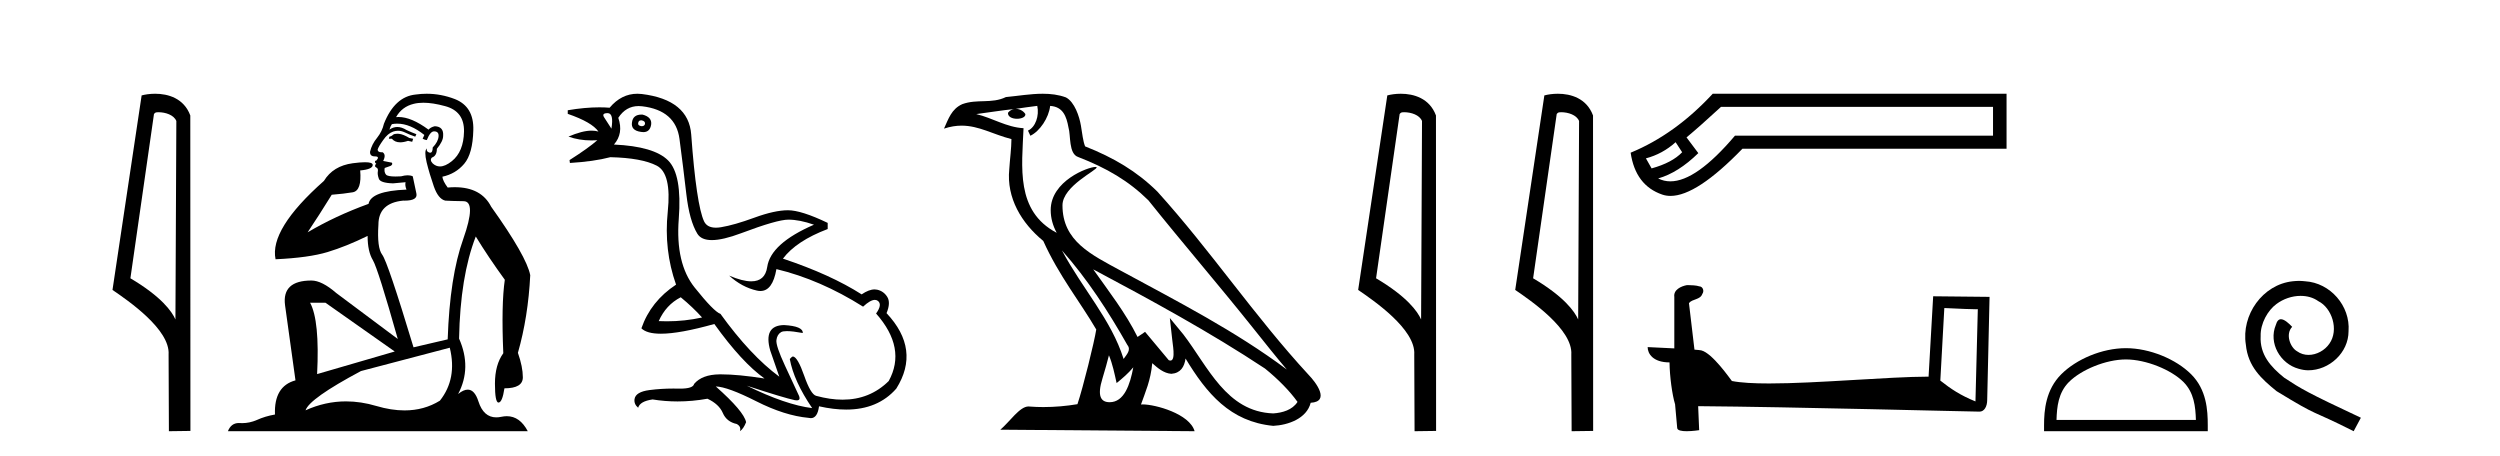
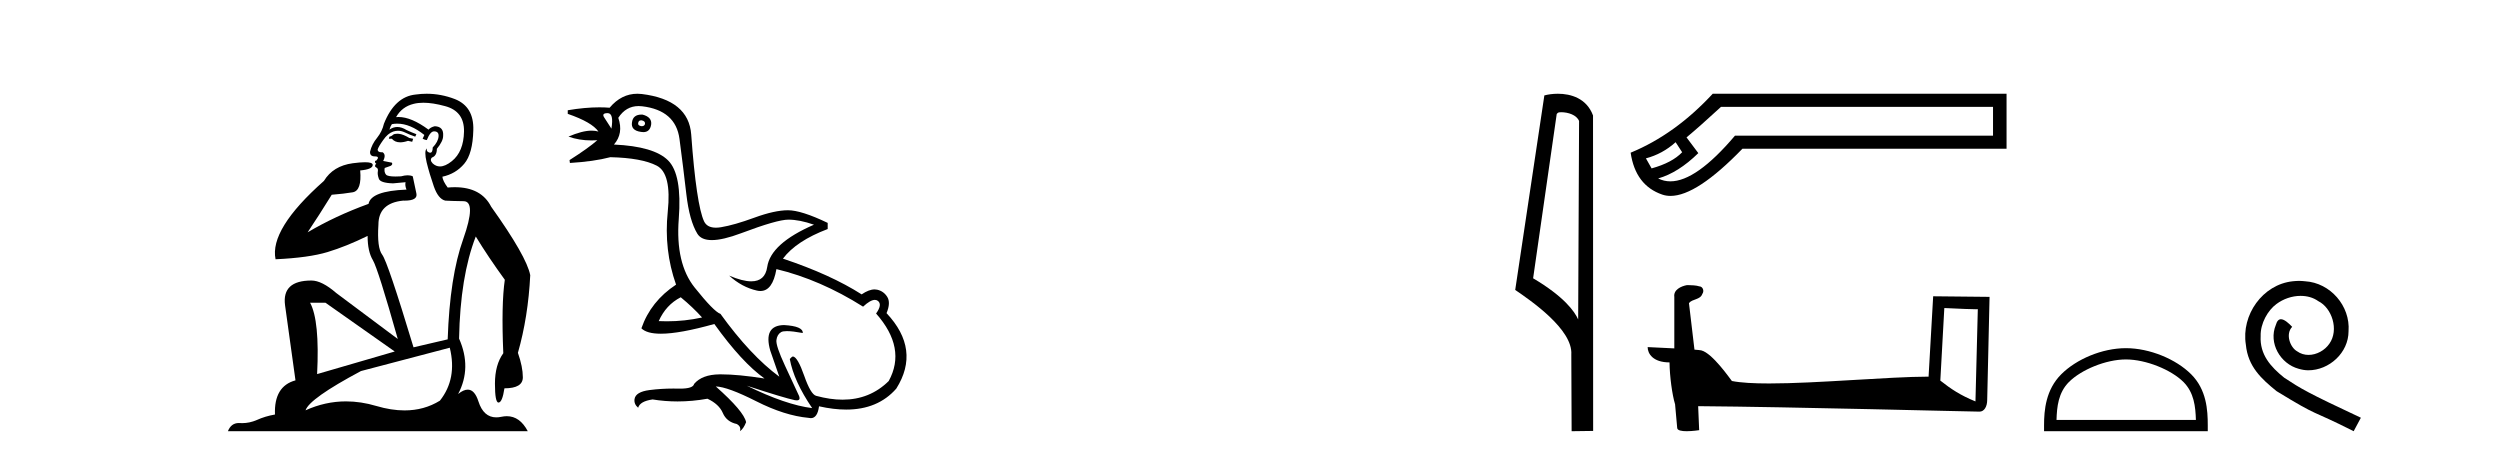
<svg xmlns="http://www.w3.org/2000/svg" width="225.0" height="41.0">
-   <path d="M 14.259 10.1 C 14.884 10.1 15.648 10.34 15.871 10.89 L 15.789 28.751 L 15.789 28.751 C 15.473 28.034 14.531 26.699 11.736 25.046 L 13.858 10.263 C 13.958 10.157 13.955 10.1 14.259 10.1 ZM 15.789 28.751 L 15.789 28.751 C 15.789 28.751 15.789 28.751 15.789 28.751 L 15.789 28.751 L 15.789 28.751 ZM 13.962 8.437 C 13.484 8.437 13.053 8.505 12.747 8.588 L 10.124 26.094 C 11.512 27.044 15.325 29.648 15.173 31.91 L 15.201 38.809 L 17.138 38.783 L 17.127 10.393 C 16.551 8.837 15.12 8.437 13.962 8.437 Z" style="fill:#000000;stroke:none" />
  <path d="M 35.746 12.036 Q 35.492 12.036 35.373 12.129 Q 35.236 12.266 35.048 12.3 L 34.997 12.488 L 35.27 12.488 Q 35.54 12.81 36.018 12.81 Q 36.327 12.81 36.722 12.676 L 37.098 12.761 L 37.183 12.488 L 36.842 12.419 Q 36.278 12.078 35.902 12.044 Q 35.819 12.036 35.746 12.036 ZM 38.105 9.246 Q 38.944 9.246 40.053 9.55 Q 41.795 10.011 41.761 11.839 Q 41.727 13.649 40.668 14.503 Q 40.074 14.98 39.597 14.98 Q 39.237 14.98 38.943 14.708 Q 38.652 14.401 38.874 14.179 Q 39.318 14.025 39.318 13.393 Q 39.882 12.71 39.882 12.232 Q 39.95 11.395 39.131 11.36 Q 38.755 11.446 38.567 11.668 Q 37.024 10.53 35.865 10.53 Q 35.754 10.53 35.646 10.541 L 35.646 10.541 Q 36.176 9.601 37.235 9.345 Q 37.626 9.246 38.105 9.246 ZM 35.752 11.128 Q 36.919 11.128 38.191 12.146 L 38.037 12.488 Q 38.276 12.607 38.413 12.607 Q 38.721 11.822 39.062 11.822 Q 39.506 11.822 39.472 12.266 Q 39.438 12.761 38.943 13.274 Q 38.943 13.743 38.715 13.743 Q 38.685 13.743 38.652 13.735 Q 38.345 13.649 38.413 13.359 L 38.413 13.359 Q 38.157 13.581 38.396 14.606 Q 38.652 15.648 39.045 16.775 Q 39.438 17.902 40.07 18.056 Q 40.565 18.09 41.727 18.107 Q 42.888 18.124 41.693 21.506 Q 40.48 24.888 40.292 30.542 L 37.217 31.26 Q 34.894 23.573 34.399 22.924 Q 33.921 22.292 34.058 20.225 Q 34.058 18.278 36.278 18.056 Q 36.342 18.058 36.403 18.058 Q 37.62 18.058 37.474 17.407 Q 37.337 16.741 37.149 15.87 Q 36.961 15.776 36.696 15.776 Q 36.432 15.776 36.09 15.87 Q 35.817 15.886 35.597 15.886 Q 34.884 15.886 34.741 15.716 Q 34.553 15.494 34.621 15.118 L 35.151 14.93 Q 35.373 14.811 35.27 14.64 L 34.485 14.486 Q 34.775 13.923 34.433 13.701 Q 34.384 13.704 34.34 13.704 Q 33.989 13.704 33.989 13.461 Q 34.058 13.205 34.485 12.607 Q 34.894 12.01 35.39 11.839 Q 35.603 11.768 35.817 11.768 Q 36.116 11.768 36.415 11.907 Q 36.91 12.146 37.371 12.3 L 37.474 12.078 Q 37.064 11.924 36.585 11.702 Q 36.153 11.429 35.757 11.429 Q 35.387 11.429 35.048 11.668 Q 35.151 11.326 35.27 11.173 Q 35.509 11.128 35.752 11.128 ZM 29.292 27.246 L 35.526 31.635 L 28.54 33.668 Q 28.78 28.851 27.908 27.246 ZM 40.48 31.294 Q 41.163 34.078 39.592 36.059 Q 38.174 36.937 36.409 36.937 Q 35.218 36.937 33.87 36.538 Q 32.48 36.124 31.141 36.124 Q 29.27 36.124 27.498 36.93 Q 27.84 35.871 32.486 33.395 L 40.48 31.294 ZM 38.405 8.437 Q 37.908 8.437 37.405 8.508 Q 35.526 8.696 34.553 11.138 Q 34.399 11.822 33.938 12.402 Q 33.46 12.983 33.306 13.649 Q 33.272 14.076 33.75 14.076 Q 34.211 14.076 33.87 14.452 Q 33.733 14.452 33.75 14.572 Q 33.767 14.708 33.87 14.708 Q 33.648 14.965 33.853 15.067 Q 34.058 15.152 34.006 15.426 Q 33.955 15.682 34.092 16.075 Q 34.211 16.468 35.373 16.502 L 36.5 16.399 L 36.5 16.399 Q 36.432 16.69 36.585 17.065 Q 33.391 17.185 33.169 18.347 Q 30.163 19.44 27.686 20.909 Q 28.728 19.354 29.856 17.527 Q 30.949 17.441 31.752 17.305 Q 32.571 17.151 32.418 15.34 Q 33.545 15.238 33.545 14.845 Q 33.545 14.601 32.852 14.601 Q 32.43 14.601 31.752 14.691 Q 29.975 14.93 29.155 16.28 Q 24.236 20.635 24.8 23.334 Q 27.789 23.197 29.48 22.685 Q 31.171 22.173 33.084 21.233 Q 33.084 22.634 33.562 23.42 Q 34.023 24.205 35.8 30.508 L 30.266 26.374 Q 28.967 25.247 28.028 25.247 Q 25.363 25.247 25.654 27.468 L 26.593 34.232 Q 24.646 34.761 24.748 37.306 Q 23.86 37.46 23.109 37.802 Q 22.46 38.082 21.798 38.082 Q 21.693 38.082 21.589 38.075 Q 21.541 38.072 21.496 38.072 Q 20.801 38.072 20.512 38.809 L 47.5 38.809 Q 46.788 37.457 45.614 37.457 Q 45.379 37.457 45.126 37.511 Q 44.883 37.563 44.665 37.563 Q 43.518 37.563 43.059 36.128 Q 42.72 35.067 42.097 35.067 Q 41.717 35.067 41.231 35.461 Q 42.478 33.104 41.317 30.474 Q 41.419 24.888 42.82 21.284 Q 43.93 23.112 45.433 25.179 Q 45.109 27.399 45.297 31.789 Q 44.545 32.831 44.545 34.522 Q 44.545 36.23 44.863 36.23 Q 44.866 36.23 44.87 36.23 Q 45.211 36.213 45.399 34.949 Q 47.056 34.949 47.056 33.958 Q 47.056 33.019 46.612 31.755 Q 47.534 28.527 47.722 24.769 Q 47.398 23.078 44.204 18.603 Q 43.311 16.848 40.932 16.848 Q 40.624 16.848 40.292 16.878 Q 39.848 16.28 39.814 15.904 Q 41.009 15.648 41.778 14.742 Q 42.547 13.837 42.598 11.719 Q 42.666 9.601 40.941 8.918 Q 39.695 8.437 38.405 8.437 Z" style="fill:#000000;stroke:none" />
  <path d="M 57.702 10.829 Q 57.729 10.829 57.758 10.832 Q 58.083 10.897 58.051 11.157 Q 57.994 11.356 57.763 11.356 Q 57.73 11.356 57.693 11.352 Q 57.401 11.287 57.433 11.092 Q 57.462 10.829 57.702 10.829 ZM 54.687 10.182 Q 55.256 10.182 55.029 11.58 Q 54.639 10.962 54.379 10.572 Q 54.119 10.182 54.687 10.182 ZM 57.751 10.311 Q 56.974 10.311 56.881 10.995 Q 56.751 11.742 57.693 11.872 Q 57.805 11.891 57.903 11.891 Q 58.492 11.891 58.603 11.222 Q 58.7 10.54 57.823 10.312 Q 57.786 10.311 57.751 10.311 ZM 61.267 26.754 Q 62.372 27.664 63.185 28.574 Q 61.627 28.917 60.026 28.917 Q 59.657 28.917 59.285 28.899 Q 59.935 27.437 61.267 26.754 ZM 57.474 9.546 Q 57.628 9.546 57.791 9.565 Q 60.812 9.922 61.154 12.506 Q 61.495 15.089 61.771 17.477 Q 62.047 19.865 62.762 21.035 Q 63.112 21.608 64.067 21.608 Q 65.061 21.608 66.71 20.987 Q 69.943 19.768 70.951 19.768 Q 71.958 19.768 73.258 20.223 Q 69.358 21.913 69.05 24.025 Q 68.86 25.32 67.614 25.32 Q 66.828 25.32 65.622 24.805 L 65.622 24.805 Q 66.759 25.844 68.124 26.153 Q 68.289 26.19 68.44 26.19 Q 69.536 26.19 69.878 24.22 Q 73.81 25.162 77.677 27.599 Q 78.334 26.989 78.737 26.989 Q 78.892 26.989 79.009 27.079 Q 79.431 27.404 78.847 28.216 Q 81.608 31.336 79.984 34.293 Q 78.285 35.97 75.832 35.97 Q 74.72 35.97 73.453 35.625 Q 72.965 35.495 72.38 33.822 Q 71.795 32.148 71.373 32.083 Q 71.275 32.083 71.081 32.311 Q 71.438 34.293 73.095 36.73 Q 70.723 36.437 67.214 34.715 L 67.214 34.715 Q 70.593 35.82 71.535 36.015 Q 71.633 36.032 71.708 36.032 Q 72.059 36.032 71.925 35.657 Q 71.47 34.683 70.642 32.895 Q 69.813 31.108 69.878 30.605 Q 69.943 30.101 70.301 29.89 Q 70.451 29.801 70.818 29.801 Q 71.326 29.801 72.25 29.971 Q 72.283 29.354 70.561 29.256 Q 68.676 29.289 69.326 31.563 L 70.138 33.903 Q 67.539 31.986 64.842 28.249 Q 64.257 28.054 62.518 25.877 Q 60.78 23.7 61.089 19.703 Q 61.397 15.706 60.13 14.439 Q 58.863 13.172 55.256 13.009 Q 56.133 12.002 55.646 10.605 Q 56.333 9.546 57.474 9.546 ZM 57.36 8.437 Q 55.924 8.437 54.866 9.695 Q 54.424 9.66 53.95 9.66 Q 52.646 9.66 51.097 9.922 L 51.097 10.247 Q 53.274 10.995 53.859 11.84 Q 53.585 11.757 53.251 11.757 Q 52.4 11.757 51.162 12.294 Q 52.112 12.638 53.234 12.638 Q 53.493 12.638 53.761 12.619 L 53.761 12.619 Q 52.949 13.334 51.259 14.407 L 51.292 14.667 Q 53.436 14.537 54.931 14.147 Q 57.758 14.212 59.107 14.91 Q 60.455 15.609 60.098 19.053 Q 59.74 22.497 60.845 25.617 Q 58.57 27.112 57.726 29.549 Q 58.211 30.034 59.478 30.034 Q 61.179 30.034 64.289 29.159 Q 66.759 32.603 68.806 34.065 Q 66.435 33.691 64.888 33.691 Q 64.824 33.691 64.76 33.692 Q 63.185 33.708 62.47 34.553 Q 62.379 34.977 61.212 34.977 Q 61.129 34.977 61.04 34.975 Q 60.818 34.97 60.598 34.97 Q 59.499 34.97 58.457 35.105 Q 57.206 35.268 57.108 35.917 Q 57.043 36.372 57.433 36.697 Q 57.596 36.112 58.733 35.95 Q 59.843 36.13 60.98 36.13 Q 62.307 36.13 63.672 35.885 Q 64.712 36.372 65.053 37.168 Q 65.394 37.964 66.304 38.159 Q 66.726 38.387 66.596 38.809 Q 66.921 38.582 67.149 37.997 Q 66.954 37.022 64.419 34.78 L 64.419 34.78 Q 65.492 34.813 68.059 36.112 Q 70.626 37.412 72.77 37.607 Q 72.877 37.634 72.971 37.634 Q 73.572 37.634 73.712 36.567 Q 75.028 36.862 76.157 36.862 Q 79.012 36.862 80.666 34.975 Q 82.876 31.466 79.789 28.184 Q 80.179 27.242 79.854 26.722 Q 79.529 26.202 78.944 26.072 Q 78.833 26.047 78.713 26.047 Q 78.204 26.047 77.547 26.494 Q 74.752 24.707 70.463 23.277 Q 71.665 21.685 74.492 20.613 L 74.492 20.06 Q 72.12 18.923 70.918 18.923 Q 69.716 18.923 67.896 19.589 Q 66.076 20.255 64.89 20.45 Q 64.641 20.491 64.429 20.491 Q 63.633 20.491 63.363 19.914 Q 63.022 19.183 62.73 17.217 Q 62.437 15.251 62.21 12.116 Q 61.982 8.98 57.758 8.46 Q 57.555 8.437 57.36 8.437 Z" style="fill:#000000;stroke:none" />
-   <path d="M 95.576 22.54 L 95.576 22.54 C 97.87 25.118 99.77 28.06 101.462 31.048 C 101.818 31.486 101.418 31.888 101.124 32.305 C 100.009 28.763 97.441 26.03 95.576 22.54 ZM 93.355 9.529 C 93.547 10.422 93.194 11.451 92.517 11.755 L 92.734 12.217 C 93.579 11.815 94.392 10.612 94.513 9.532 C 95.667 9.601 95.983 10.47 96.164 11.479 C 96.38 12.168 96.16 13.841 97.034 14.13 C 99.614 15.129 101.587 16.285 103.357 18.031 C 106.412 21.852 109.604 25.552 112.659 29.376 C 113.846 30.865 114.932 32.228 115.813 33.257 C 111.174 29.789 105.99 27.136 100.905 24.38 C 98.202 22.911 95.623 21.71 95.623 18.477 C 95.623 16.738 98.827 15.281 98.695 15.055 C 98.683 15.035 98.646 15.026 98.588 15.026 C 97.93 15.026 94.563 16.274 94.563 18.907 C 94.563 19.637 94.759 20.313 95.098 20.944 C 95.093 20.944 95.088 20.943 95.083 20.943 C 91.39 18.986 91.976 15.028 92.119 11.538 C 90.585 11.453 89.32 10.616 87.863 10.267 C 88.994 10.121 90.12 9.933 91.253 9.816 L 91.253 9.816 C 91.041 9.858 90.846 9.982 90.717 10.154 C 90.698 10.526 91.119 10.69 91.529 10.69 C 91.93 10.69 92.32 10.534 92.282 10.264 C 92.101 9.982 91.771 9.799 91.434 9.799 C 91.424 9.799 91.414 9.799 91.404 9.799 C 91.968 9.719 92.718 9.599 93.355 9.529 ZM 99.805 31.976 C 100.136 32.78 100.308 33.632 100.495 34.476 C 101.033 34.04 101.554 33.593 101.996 33.06 L 101.996 33.06 C 101.708 34.623 101.172 36.199 99.87 36.199 C 99.083 36.199 98.718 35.667 99.223 34.054 C 99.461 33.293 99.65 32.566 99.805 31.976 ZM 98.391 24.242 L 98.391 24.242 C 103.657 27.047 108.871 29.879 113.852 33.171 C 115.025 34.122 116.07 35.181 116.777 36.172 C 116.308 36.901 115.415 37.152 114.589 37.207 C 110.373 37.06 108.723 32.996 106.497 30.093 L 105.285 28.622 L 105.494 30.507 C 105.509 30.846 105.856 32.452 105.338 32.452 C 105.294 32.452 105.244 32.44 105.186 32.415 L 103.056 29.865 C 102.828 30.015 102.613 30.186 102.378 30.325 C 101.322 28.187 99.775 26.196 98.391 24.242 ZM 93.847 8.437 C 92.74 8.437 91.606 8.636 90.531 8.736 C 89.249 9.361 87.951 8.884 86.606 9.373 C 85.635 9.809 85.362 10.693 84.96 11.576 C 85.533 11.386 86.054 11.308 86.545 11.308 C 88.111 11.308 89.373 12.097 91.029 12.518 C 91.026 13.349 90.895 14.292 90.833 15.242 C 90.577 17.816 91.933 20.076 93.895 21.685 C 95.3 24.814 97.244 27.214 98.663 29.655 C 98.494 30.752 97.473 34.89 96.97 36.376 C 95.985 36.542 94.933 36.636 93.898 36.636 C 93.481 36.636 93.066 36.62 92.66 36.588 C 92.629 36.584 92.597 36.582 92.565 36.582 C 91.767 36.582 90.89 37.945 90.03 38.673 L 107.514 38.809 C 107.068 37.233 103.962 36.397 102.858 36.397 C 102.794 36.397 102.737 36.399 102.688 36.405 C 103.078 35.29 103.564 34.243 103.702 32.686 C 104.19 33.123 104.737 33.595 105.42 33.644 C 106.256 33.582 106.594 33.011 106.7 32.267 C 108.592 35.396 110.708 37.951 114.589 38.327 C 115.93 38.261 117.601 37.675 117.962 36.25 C 119.741 36.149 118.437 34.416 117.777 33.737 C 112.936 28.498 108.941 22.517 104.158 17.238 C 102.316 15.421 100.236 14.192 97.66 13.173 C 97.469 12.702 97.406 12.032 97.281 11.295 C 97.145 10.491 96.716 9.174 95.931 8.765 C 95.263 8.519 94.561 8.437 93.847 8.437 Z" style="fill:#000000;stroke:none" />
-   <path d="M 126.369 10.1 C 126.994 10.1 127.758 10.34 127.981 10.89 L 127.899 28.751 L 127.899 28.751 C 127.582 28.034 126.641 26.699 123.846 25.046 L 125.968 10.263 C 126.068 10.157 126.065 10.1 126.369 10.1 ZM 127.899 28.751 L 127.899 28.751 C 127.899 28.751 127.899 28.751 127.899 28.751 L 127.899 28.751 L 127.899 28.751 ZM 126.072 8.437 C 125.594 8.437 125.163 8.505 124.857 8.588 L 122.234 26.094 C 123.622 27.044 127.435 29.648 127.283 31.91 L 127.311 38.809 L 129.248 38.783 L 129.237 10.393 C 128.661 8.837 127.23 8.437 126.072 8.437 Z" style="fill:#000000;stroke:none" />
  <path d="M 140.505 10.1 C 141.129 10.1 141.894 10.34 142.117 10.89 L 142.035 28.751 L 142.035 28.751 C 141.718 28.034 140.777 26.699 137.981 25.046 L 140.104 10.263 C 140.203 10.157 140.201 10.1 140.505 10.1 ZM 142.035 28.751 L 142.035 28.751 C 142.035 28.751 142.035 28.751 142.035 28.751 L 142.035 28.751 L 142.035 28.751 ZM 140.208 8.437 C 139.729 8.437 139.298 8.505 138.992 8.588 L 136.369 26.094 C 137.757 27.044 141.57 29.648 141.418 31.91 L 141.446 38.809 L 143.383 38.783 L 143.372 10.393 C 142.796 8.837 141.365 8.437 140.208 8.437 Z" style="fill:#000000;stroke:none" />
  <path d="M 150.805 12.798 L 151.394 13.702 C 150.792 14.331 149.875 14.816 148.644 15.156 L 148.133 14.252 C 149.128 13.99 150.019 13.506 150.805 12.798 ZM 179.372 9.616 L 179.372 12.209 L 156.149 12.209 C 153.826 14.95 151.888 16.321 150.334 16.321 C 149.943 16.321 149.576 16.234 149.233 16.06 C 150.438 15.719 151.643 14.96 152.848 13.781 L 151.787 12.366 C 152.547 11.738 153.582 10.821 154.892 9.616 ZM 154.145 8.437 C 151.892 10.873 149.43 12.641 146.758 13.742 C 147.046 15.706 147.996 16.964 149.607 17.514 C 149.837 17.592 150.083 17.632 150.346 17.632 C 151.921 17.632 154.078 16.217 156.817 13.388 L 180.59 13.388 L 180.59 8.437 Z" style="fill:#000000;stroke:none" />
  <path d="M 174.989 27.723 C 176.578 27.8 177.456 27.832 177.832 27.832 C 177.91 27.832 177.966 27.831 178.003 27.828 L 178.003 27.828 L 177.791 36.128 C 176.427 35.572 175.586 35.009 174.629 34.253 L 174.989 27.723 ZM 151.914 25.659 C 151.869 25.659 151.836 25.66 151.821 25.661 C 151.296 25.758 150.597 26.078 150.688 26.723 C 150.688 28.267 150.688 29.811 150.688 31.355 C 149.659 31.301 148.602 31.253 148.288 31.238 L 148.288 31.238 C 148.288 31.82 148.759 32.616 150.257 32.616 C 150.273 33.929 150.503 35.537 150.749 36.358 C 150.751 36.357 150.752 36.356 150.754 36.355 L 150.947 38.506 C 150.947 38.744 151.354 38.809 151.8 38.809 C 152.335 38.809 152.925 38.715 152.925 38.715 L 152.834 36.555 L 152.834 36.555 C 161.268 36.621 177.362 37.047 178.16 37.047 C 178.573 37.047 178.848 36.605 178.848 35.989 L 179.06 26.718 L 173.985 26.665 L 173.572 33.897 C 169.894 33.908 163.54 34.512 159.221 34.512 C 157.848 34.512 156.68 34.451 155.87 34.29 C 155.706 34.093 154.121 31.783 153.113 31.533 C 153.034 31.513 152.797 31.491 152.502 31.468 C 152.337 30.07 152.171 28.673 152.006 27.276 C 152.322 26.887 153.023 26.993 153.209 26.454 C 153.4 26.201 153.27 25.779 152.925 25.769 C 152.706 25.682 152.146 25.659 151.914 25.659 Z" style="fill:#000000;stroke:none" />
  <path d="M 191.332 32.35 C 193.144 32.35 195.413 33.281 196.51 34.378 C 197.471 35.339 197.596 36.612 197.631 37.795 L 185.086 37.795 C 185.121 36.612 185.247 35.339 186.207 34.378 C 187.305 33.281 189.52 32.35 191.332 32.35 ZM 191.332 31.335 C 189.182 31.335 186.869 32.329 185.513 33.684 C 184.122 35.075 183.965 36.906 183.965 38.275 L 183.965 38.809 L 198.699 38.809 L 198.699 38.275 C 198.699 36.906 198.595 35.075 197.204 33.684 C 195.848 32.329 193.482 31.335 191.332 31.335 Z" style="fill:#000000;stroke:none" />
  <path d="M 206.91 25.279 C 206.722 25.279 206.534 25.297 206.346 25.314 C 203.63 25.604 201.699 28.354 202.127 31.019 C 202.314 33.001 203.544 34.111 204.894 35.205 C 208.909 37.665 207.781 36.759 211.83 38.809 L 212.479 37.596 C 207.662 35.341 207.081 34.983 205.577 33.992 C 204.347 33.001 203.374 31.908 203.459 30.251 C 203.425 29.106 204.108 27.927 204.877 27.364 C 205.492 26.902 206.278 26.629 207.047 26.629 C 207.627 26.629 208.174 26.766 208.652 27.107 C 209.865 27.705 210.531 29.687 209.643 30.934 C 209.233 31.532 208.499 31.942 207.764 31.942 C 207.405 31.942 207.047 31.839 206.739 31.617 C 206.124 31.276 205.663 30.08 206.295 29.414 C 206.004 29.106 205.594 28.73 205.287 28.73 C 205.082 28.73 204.928 28.884 204.826 29.243 C 204.142 30.883 205.236 32.745 206.876 33.189 C 207.166 33.274 207.457 33.326 207.747 33.326 C 209.626 33.326 211.369 31.754 211.369 29.807 C 211.539 27.534 209.729 25.45 207.457 25.314 C 207.286 25.297 207.098 25.279 206.91 25.279 Z" style="fill:#000000;stroke:none" />
</svg>